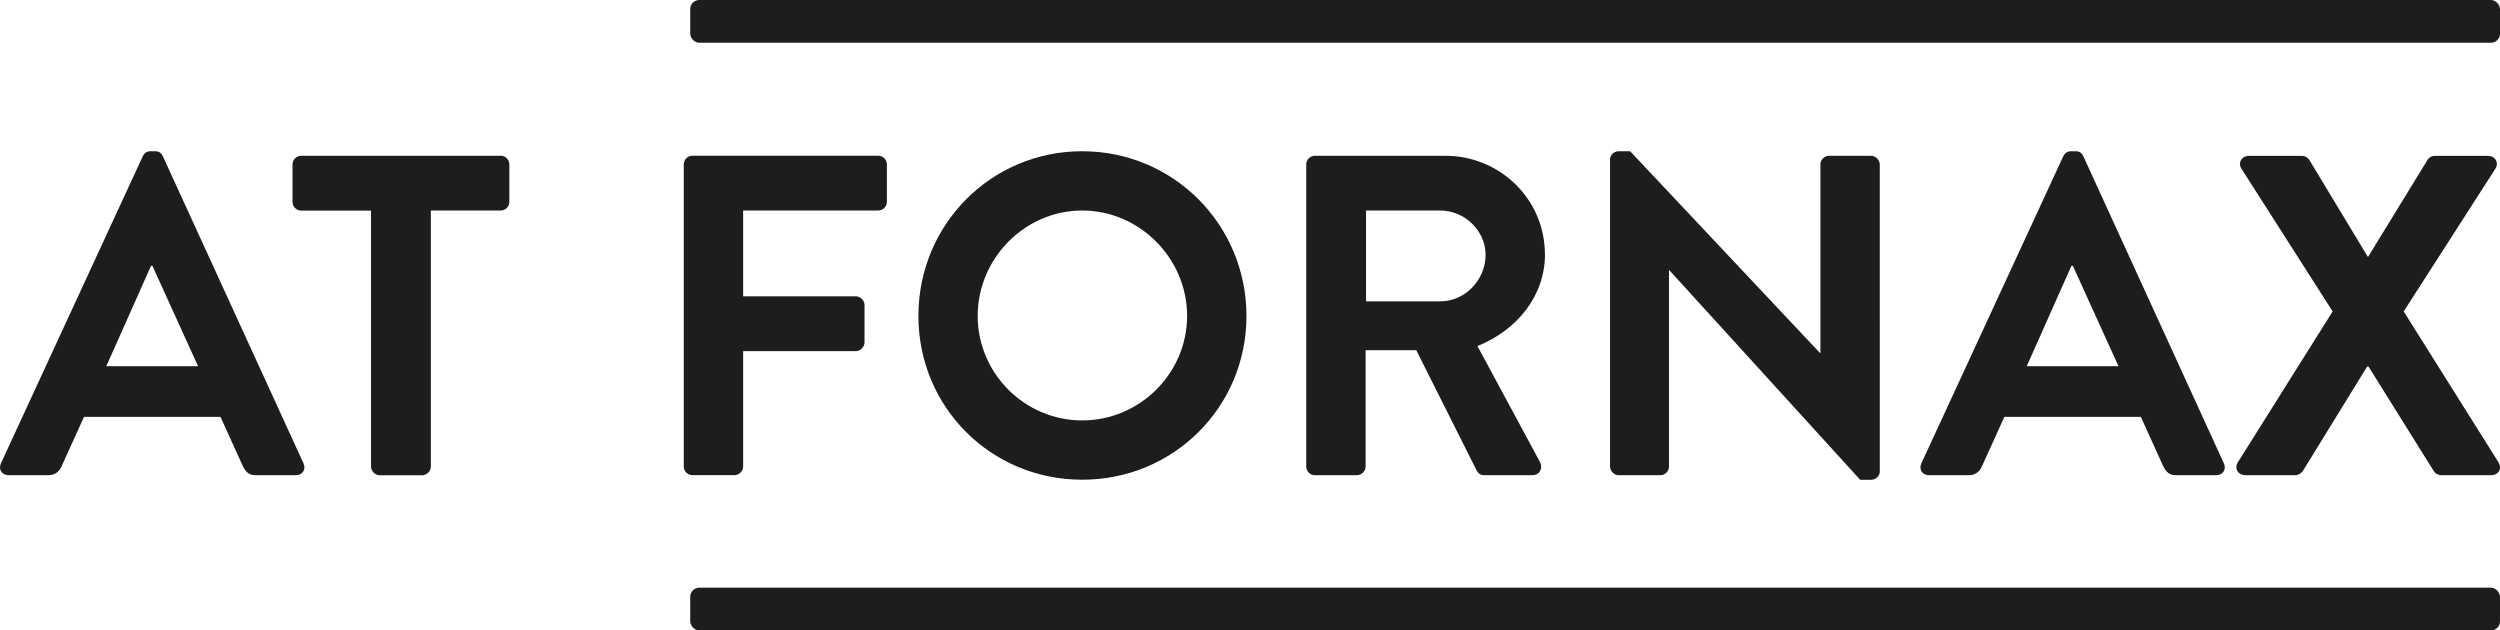
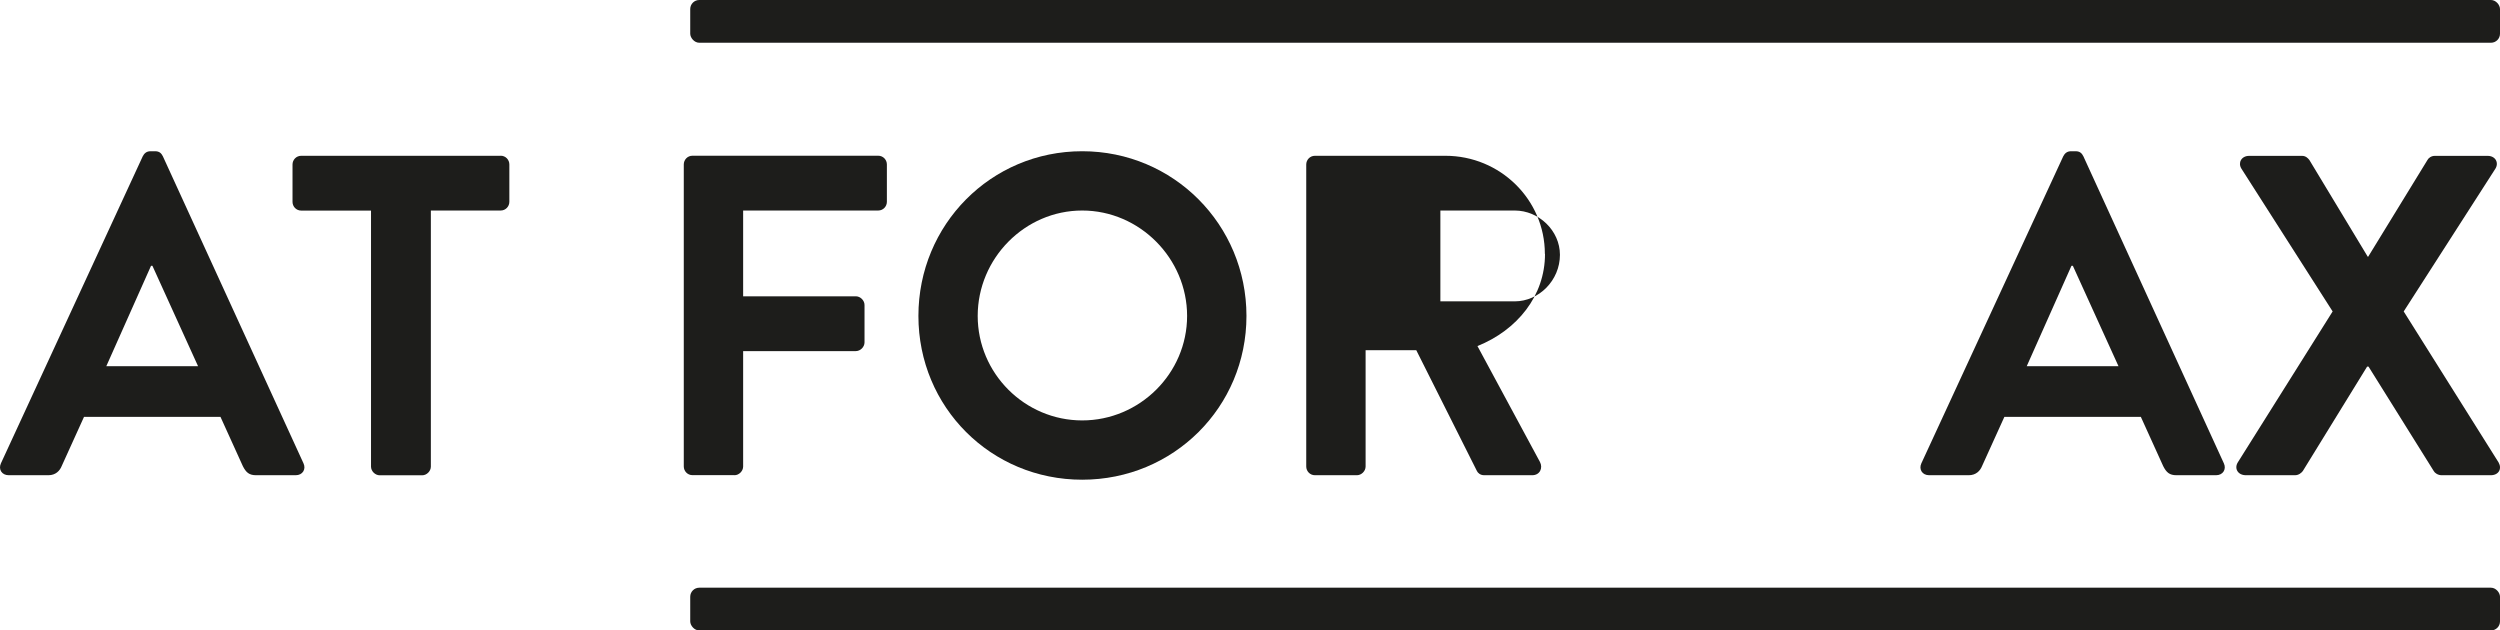
<svg xmlns="http://www.w3.org/2000/svg" id="Vrstva_2" viewBox="0 0 356.73 89.96">
  <defs>
    <style>.cls-1{fill:#1d1d1b;}</style>
  </defs>
  <g id="Vrstva_1-2">
    <rect class="cls-1" x="98.49" y="83.86" width="258.24" height="6.1" rx="1.29" ry="1.29" />
    <rect class="cls-1" x="98.49" width="258.24" height="6.1" rx="1.29" ry="1.29" />
    <path class="cls-1" d="m104.8,67.81c.65,0,1.24-.59,1.24-1.24v-16.47h16.08c.65,0,1.24-.59,1.24-1.24v-5.34c0-.65-.59-1.24-1.24-1.24h-16.08v-12.24h19.27c.72,0,1.24-.59,1.24-1.24v-5.34c0-.65-.52-1.24-1.24-1.24h-26.5c-.72,0-1.24.59-1.24,1.24v43.1c0,.65.52,1.24,1.24,1.24h5.99Z" />
    <path class="cls-1" d="m177.86,45.08c0-13.02-10.42-23.5-23.44-23.5s-23.37,10.48-23.37,23.5,10.35,23.37,23.37,23.37,23.44-10.35,23.44-23.37Zm-38.35,0c0-8.2,6.71-15.04,14.91-15.04s14.97,6.84,14.97,15.04-6.77,14.91-14.97,14.91-14.91-6.71-14.91-14.91Z" />
-     <path class="cls-1" d="m220.44,36.23c0-7.75-6.38-14-14.19-14h-18.62c-.72,0-1.24.59-1.24,1.24v43.1c0,.65.52,1.24,1.24,1.24h5.99c.65,0,1.24-.59,1.24-1.24v-16.6h7.23l8.66,17.25c.13.26.46.59,1.04.59h6.84c1.11,0,1.56-1.04,1.11-1.89l-8.92-16.54c5.67-2.28,9.64-7.16,9.64-13.15Zm-14.91,6.77h-10.61v-12.96h10.61c3.45,0,6.45,2.87,6.45,6.32,0,3.65-3,6.64-6.45,6.64Z" />
-     <path class="cls-1" d="m236.91,67.81c.72,0,1.24-.59,1.24-1.24v-28h.06l27.22,29.89h1.56c.65,0,1.24-.52,1.24-1.17V23.47c0-.65-.59-1.24-1.24-1.24h-5.99c-.72,0-1.24.59-1.24,1.24v26.89h-.07l-27.08-28.78h-1.63c-.65,0-1.24.52-1.24,1.17v43.82c0,.65.59,1.24,1.24,1.24h5.92Z" />
+     <path class="cls-1" d="m220.44,36.23c0-7.75-6.38-14-14.19-14h-18.62c-.72,0-1.24.59-1.24,1.24v43.1c0,.65.52,1.24,1.24,1.24h5.99c.65,0,1.24-.59,1.24-1.24v-16.6h7.23l8.66,17.25c.13.26.46.59,1.04.59h6.84c1.11,0,1.56-1.04,1.11-1.89l-8.92-16.54c5.67-2.28,9.64-7.16,9.64-13.15Zm-14.91,6.77v-12.96h10.61c3.45,0,6.45,2.87,6.45,6.32,0,3.65-3,6.64-6.45,6.64Z" />
    <path class="cls-1" d="m280.93,67.81c1.04,0,1.63-.65,1.89-1.3l3.19-7.03h19.47l3.19,7.03c.46.91.91,1.3,1.89,1.3h5.66c.98,0,1.5-.85,1.11-1.69l-20.05-43.82c-.2-.39-.46-.72-1.11-.72h-.65c-.59,0-.91.33-1.11.72l-20.25,43.82c-.39.85.13,1.69,1.11,1.69h5.67Zm14.65-29.88h.2l6.51,14.32h-13.09l6.38-14.32Z" />
    <path class="cls-1" d="m320.45,67.81h7.03c.52,0,.91-.33,1.11-.59l9.18-14.91h.2l9.31,14.91c.13.26.59.59,1.11.59h7.03c1.11,0,1.63-.91,1.11-1.82l-13.54-21.55,13.09-20.38c.52-.85,0-1.82-1.11-1.82h-7.55c-.52,0-.91.33-1.04.59l-8.46,13.8h-.06l-8.33-13.8c-.2-.26-.52-.59-1.04-.59h-7.55c-1.11,0-1.63.98-1.11,1.82l13.02,20.38-13.54,21.55c-.52.85,0,1.82,1.17,1.82Z" />
    <path class="cls-1" d="m23.24,22.3c-.2-.39-.46-.72-1.11-.72h-.65c-.59,0-.91.33-1.11.72L.13,66.12c-.39.85.13,1.69,1.11,1.69h5.67c1.04,0,1.63-.65,1.89-1.3l3.19-7.03h19.47l3.19,7.03c.46.91.91,1.3,1.89,1.3h5.66c.98,0,1.5-.85,1.11-1.69L23.24,22.3Zm-8.07,29.95l6.38-14.32h.2l6.51,14.32h-13.09Z" />
    <path class="cls-1" d="m71.43,22.23h-28.45c-.72,0-1.24.59-1.24,1.24v5.34c0,.65.52,1.24,1.24,1.24h9.96v36.53c0,.65.59,1.24,1.24,1.24h6.06c.65,0,1.24-.59,1.24-1.24V30.04h9.96c.72,0,1.24-.59,1.24-1.24v-5.34c0-.65-.52-1.24-1.24-1.24Z" />
  </g>
</svg>